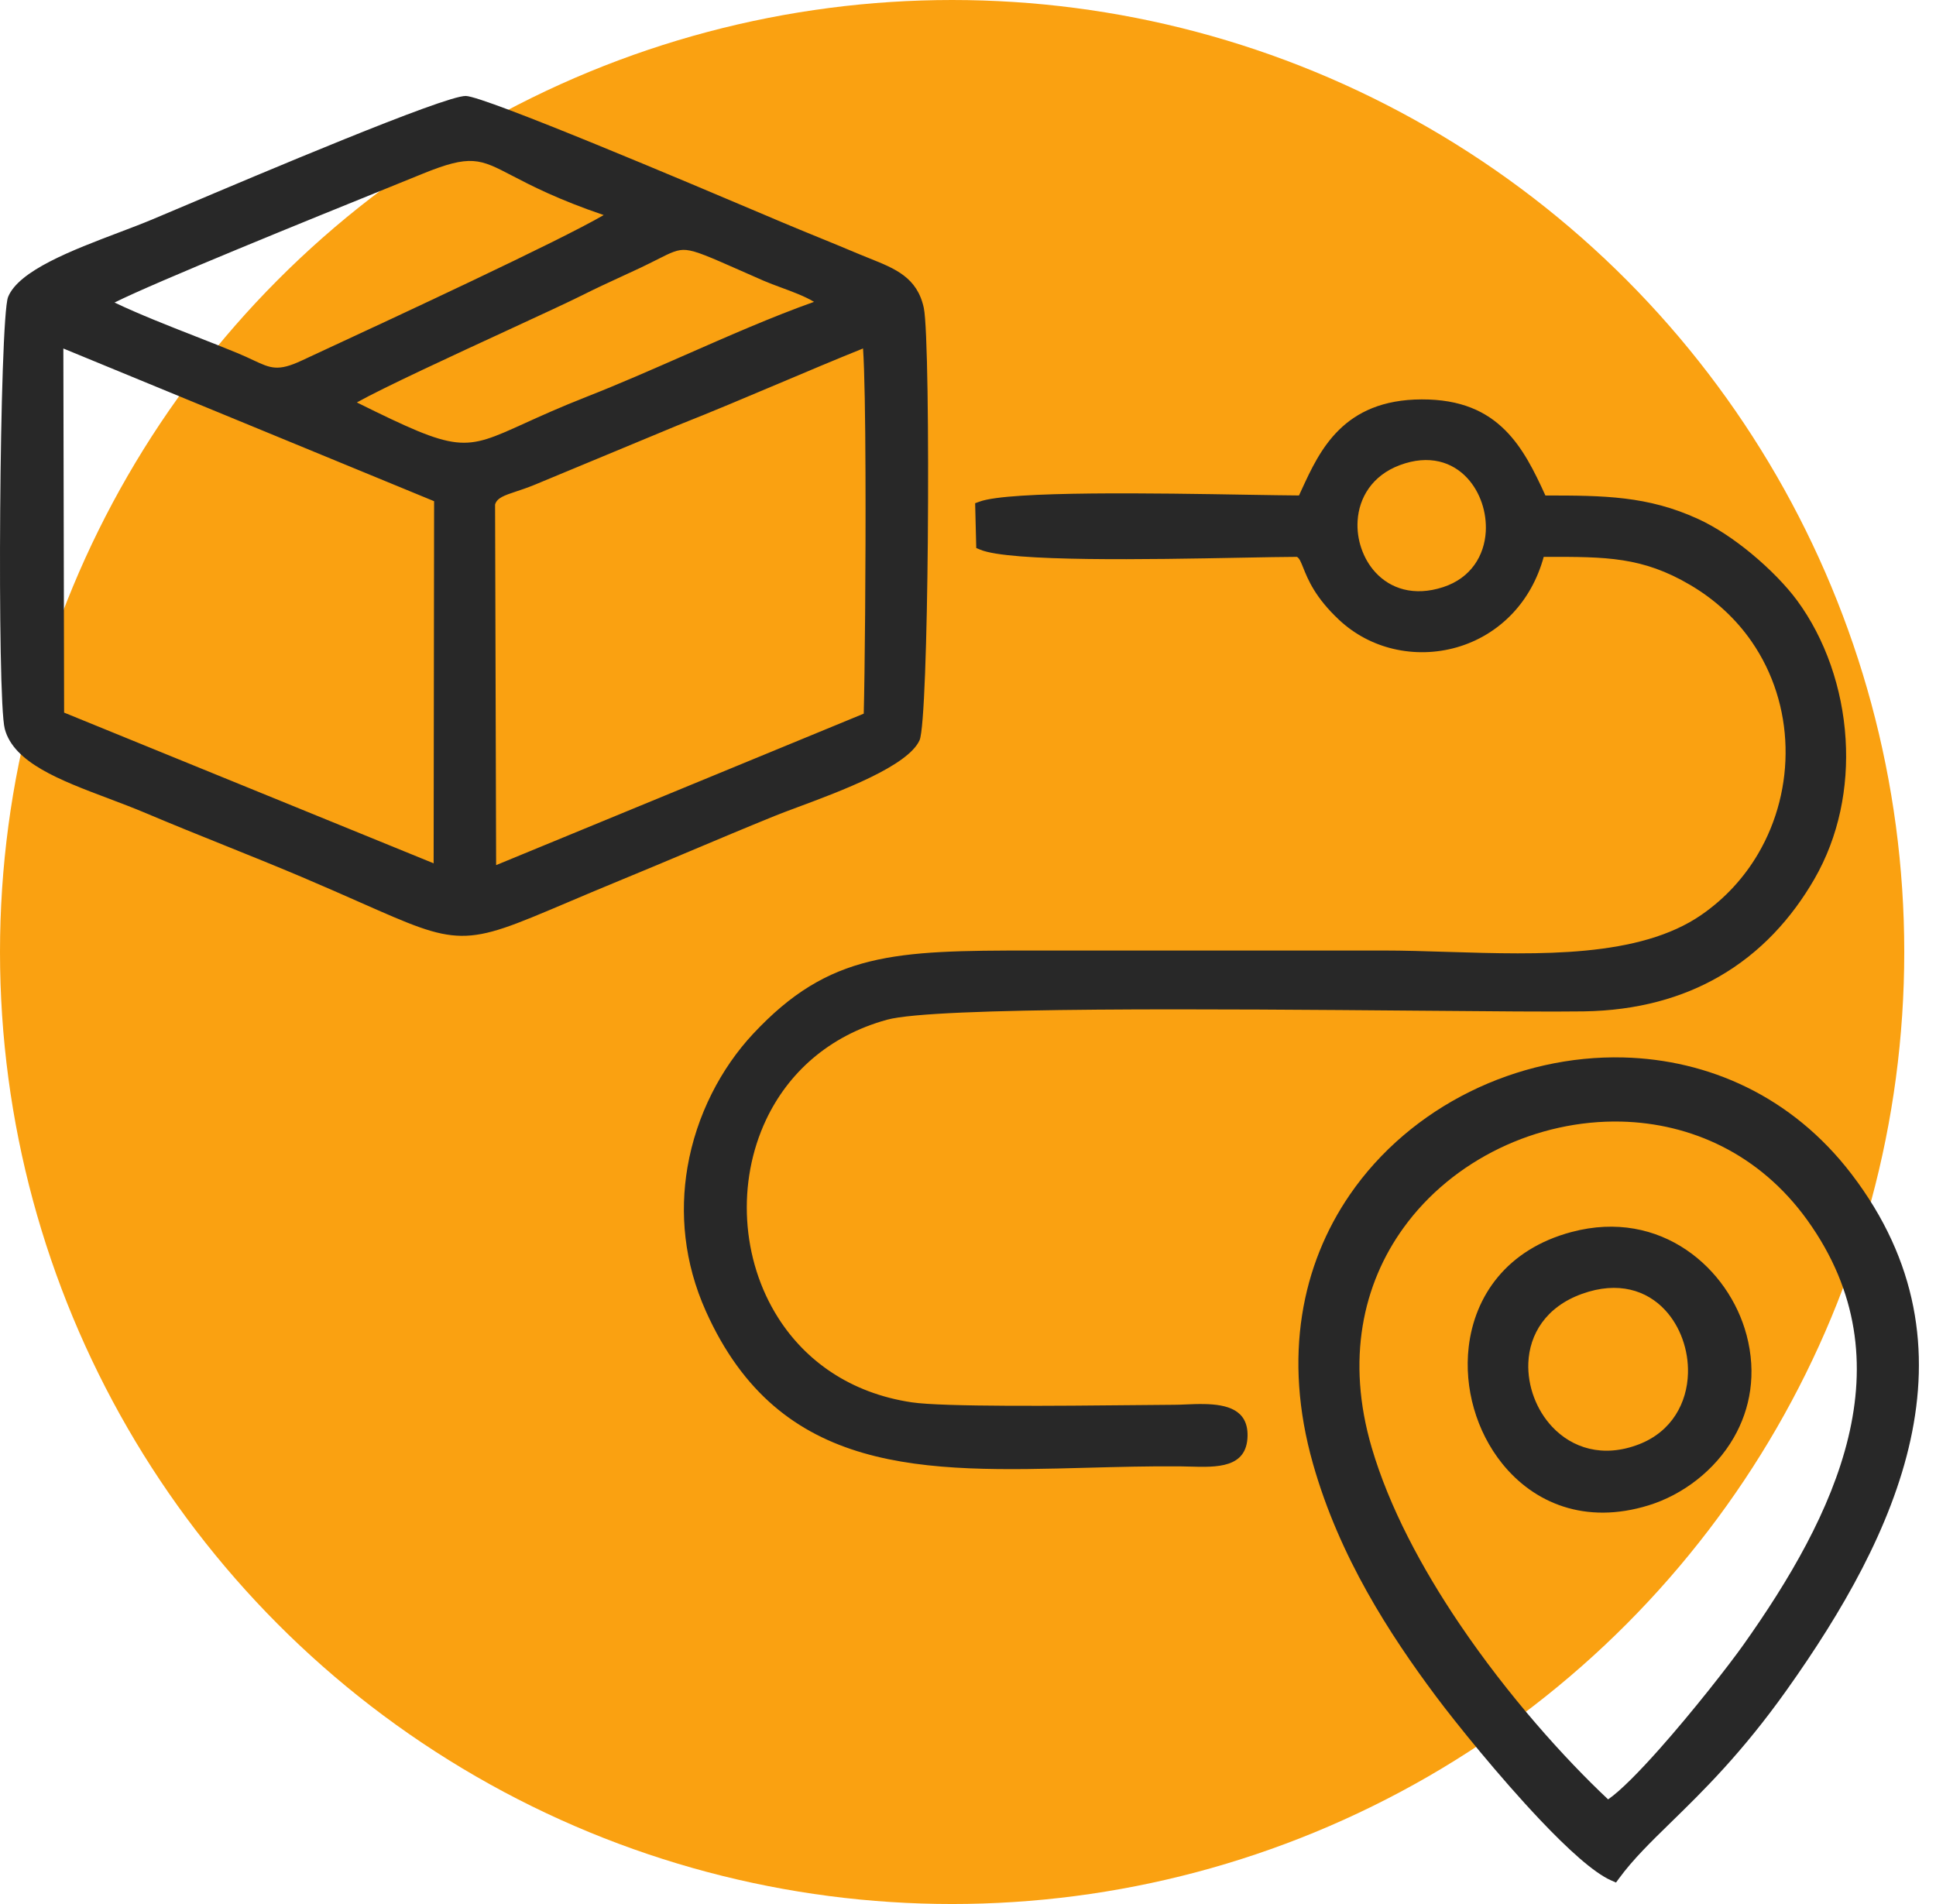
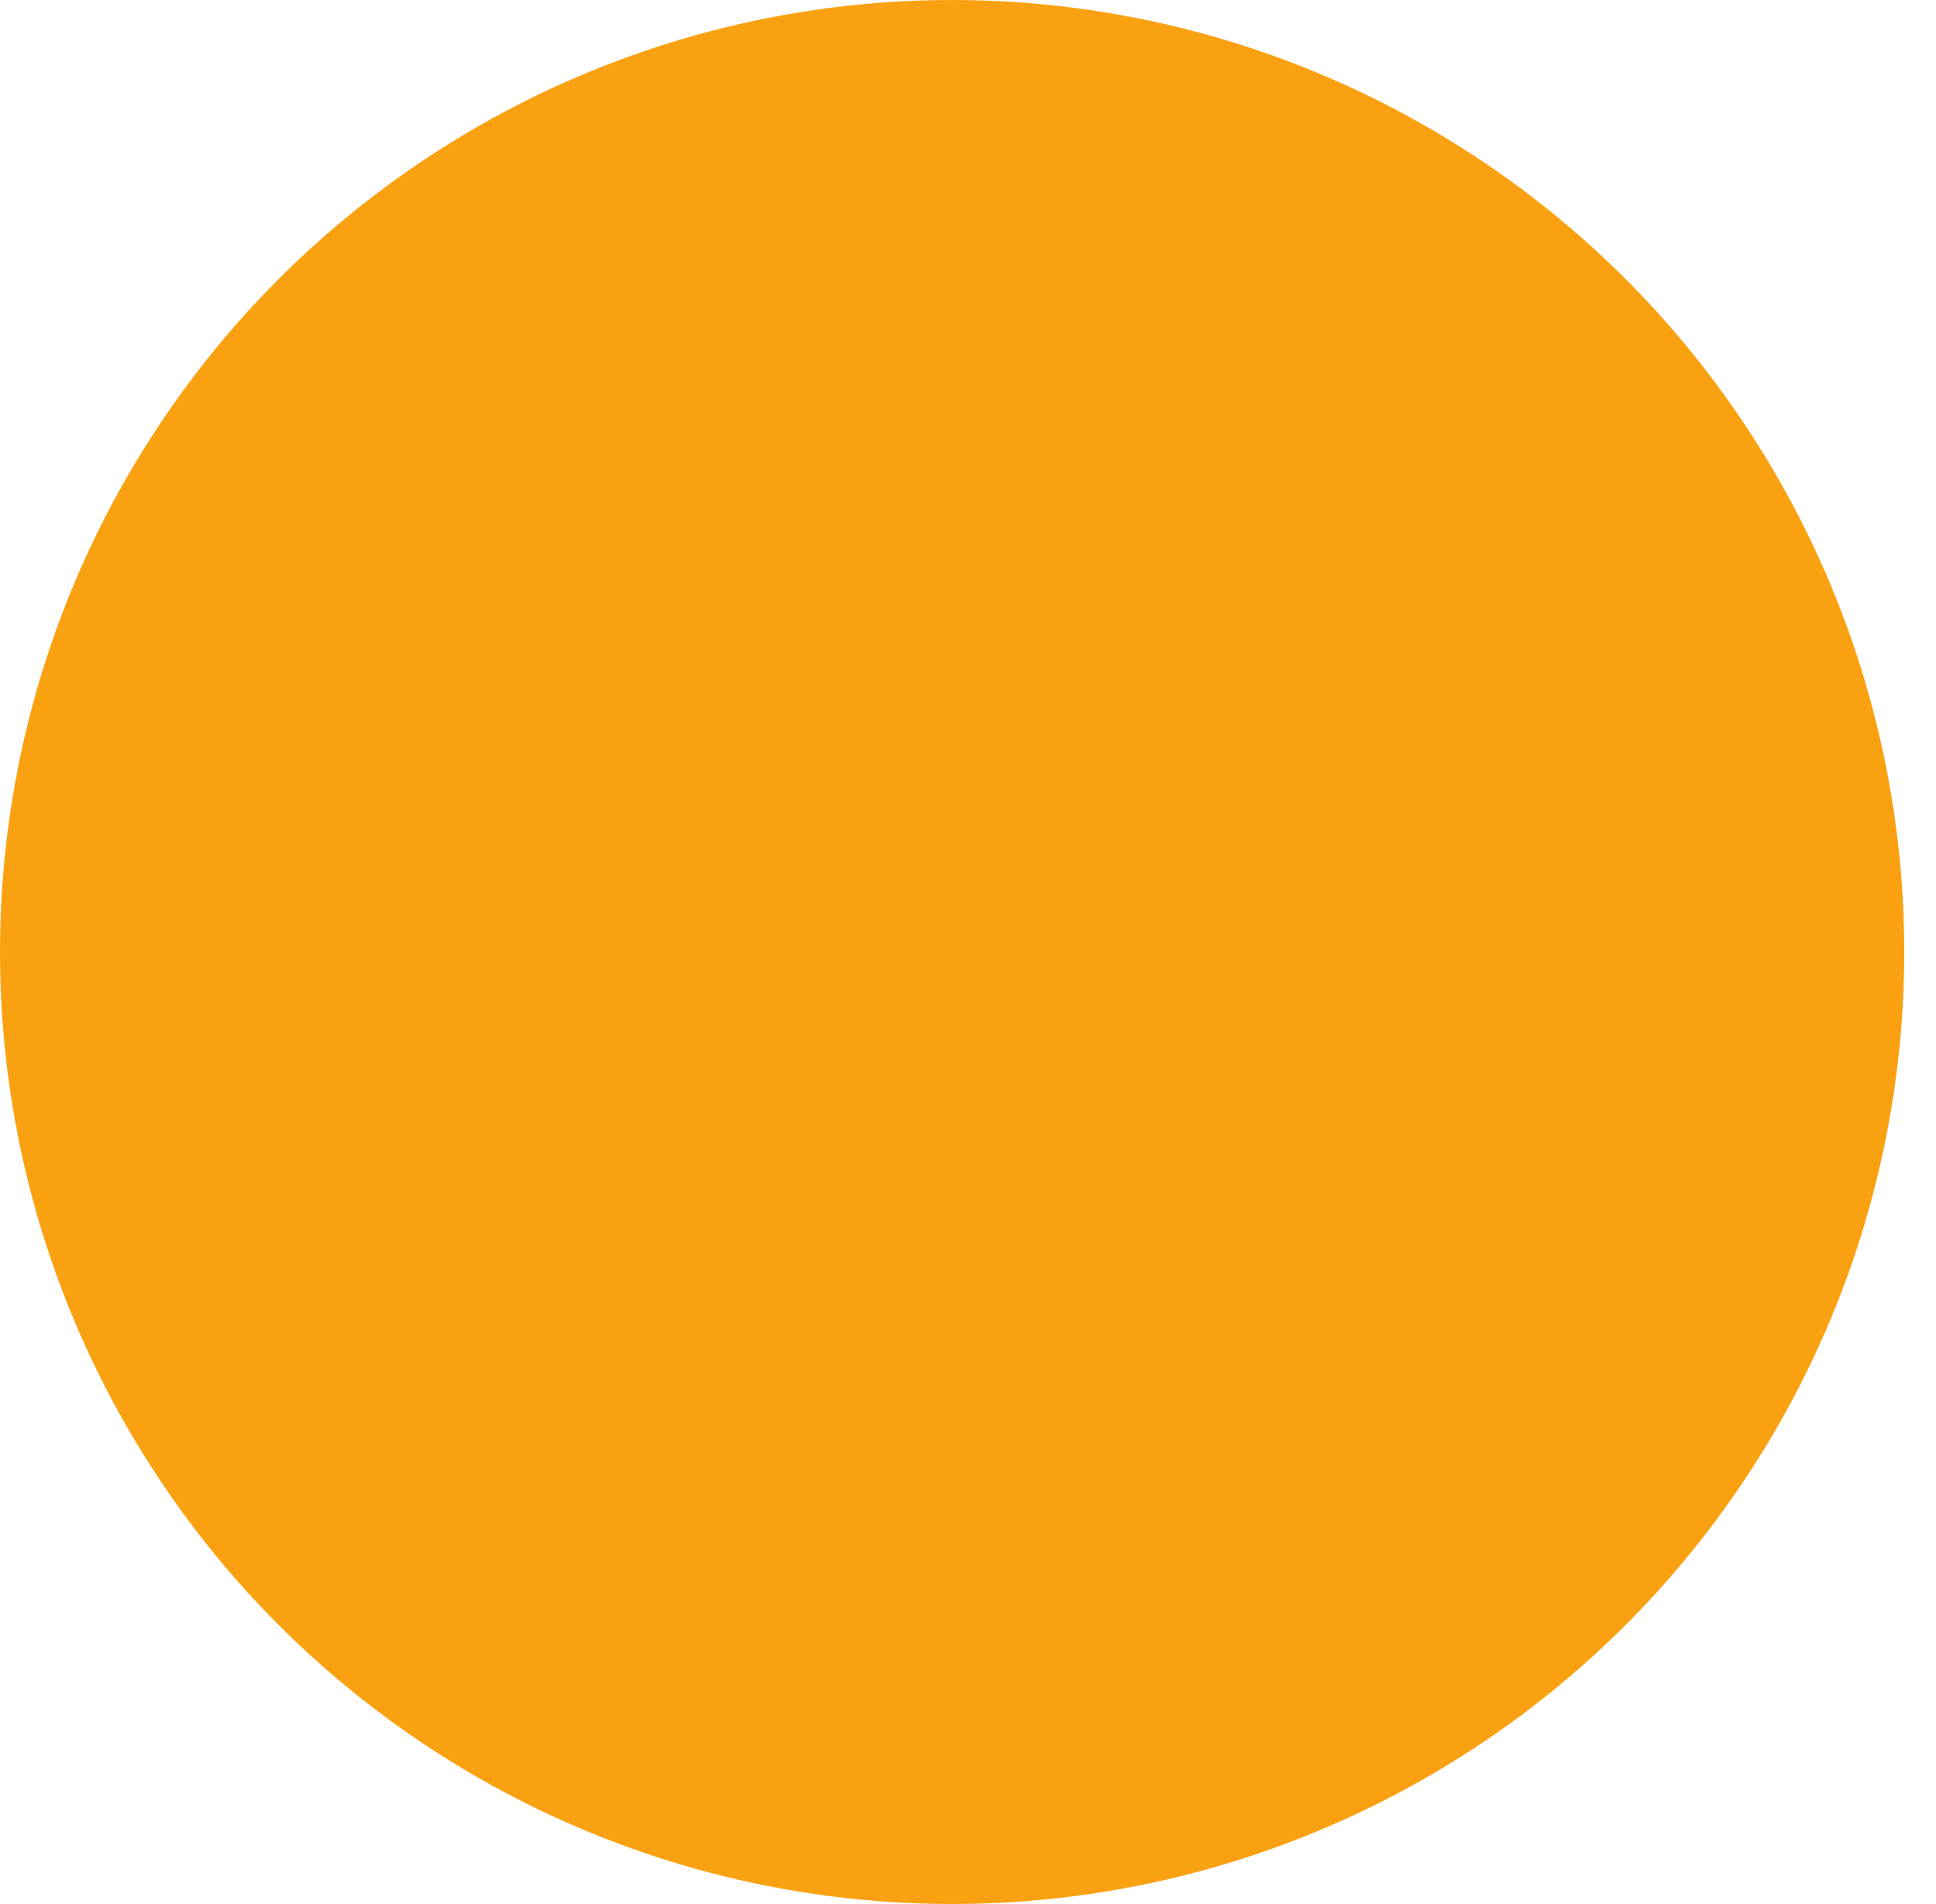
<svg xmlns="http://www.w3.org/2000/svg" width="61" height="60" viewBox="0 0 61 60" fill="none">
  <circle cx="30" cy="30" r="30" fill="#FAA111" />
-   <path fill-rule="evenodd" clip-rule="evenodd" d="M15.599 15.898L15.632 27.262L27.215 22.489C27.248 21.26 27.281 17.79 27.27 14.909C27.264 13.182 27.241 11.668 27.193 10.981C26.313 11.335 25.427 11.71 24.538 12.086C23.483 12.532 22.422 12.981 21.373 13.395L16.825 15.285H16.823C16.611 15.372 16.424 15.434 16.258 15.489C15.895 15.61 15.66 15.688 15.599 15.898ZM52.463 41.282C51.89 40.664 50.989 40.362 49.848 40.772C48.7 41.184 48.191 42.055 48.155 42.95C48.141 43.315 48.204 43.685 48.333 44.03C48.462 44.375 48.657 44.696 48.908 44.963C49.529 45.624 50.495 45.956 51.64 45.514C52.681 45.111 53.16 44.203 53.185 43.274C53.195 42.908 53.135 42.539 53.011 42.196C52.889 41.856 52.704 41.541 52.463 41.282ZM46.276 42.447C46.461 40.851 47.464 39.372 49.513 38.824L49.518 38.823C50.931 38.446 52.171 38.737 53.127 39.382C54.081 40.024 54.75 41.019 55.027 42.055L55.029 42.059C55.357 43.292 55.146 44.4 54.632 45.297C54.029 46.349 53.007 47.108 51.95 47.435C49.939 48.059 48.324 47.357 47.331 46.12C46.924 45.614 46.622 45.019 46.442 44.389C46.261 43.76 46.201 43.094 46.276 42.447ZM45.982 51.167C47.511 53.43 49.298 55.416 50.669 56.703C51.061 56.432 51.652 55.828 52.276 55.127C53.34 53.931 54.483 52.464 54.931 51.833C56.366 49.809 57.688 47.581 58.237 45.295C58.781 43.033 58.566 40.705 56.945 38.449C55.439 36.355 53.27 35.397 51.084 35.344C49.764 35.313 48.437 35.611 47.244 36.187C46.053 36.763 44.996 37.617 44.217 38.699C42.943 40.465 42.406 42.844 43.22 45.617C43.772 47.498 44.798 49.414 45.982 51.167ZM52.654 57.421C52.007 58.053 51.455 58.591 51.018 59.187L50.917 59.323L50.762 59.255C50.217 59.016 49.391 58.262 48.528 57.351C47.247 55.999 45.872 54.294 45.242 53.452C44.512 52.473 43.754 51.379 43.072 50.159C42.389 48.938 41.787 47.596 41.37 46.127C40.41 42.747 41.028 39.842 42.525 37.656C43.486 36.253 44.809 35.148 46.309 34.404C47.808 33.662 49.485 33.28 51.156 33.323C53.812 33.392 56.451 34.531 58.336 36.995C60.444 39.751 60.803 42.599 60.196 45.376C59.593 48.129 58.038 50.805 56.3 53.251C54.885 55.243 53.656 56.443 52.654 57.421ZM46.237 15.072C45.77 14.561 45.031 14.31 44.102 14.659C43.232 14.986 42.821 15.687 42.776 16.409C42.757 16.704 42.799 17.004 42.896 17.285C42.992 17.564 43.141 17.823 43.338 18.037C43.803 18.544 44.541 18.805 45.47 18.502C46.354 18.214 46.77 17.5 46.814 16.755C46.831 16.449 46.788 16.137 46.689 15.847C46.59 15.558 46.438 15.291 46.237 15.072ZM39.075 17.575C36.266 17.628 31.822 17.712 30.887 17.322L30.76 17.269L30.725 15.858L30.868 15.806C31.809 15.462 36.51 15.543 39.333 15.591C39.977 15.601 40.518 15.611 40.929 15.613L41.014 15.428C41.579 14.2 42.319 12.592 44.798 12.586C46.027 12.583 46.831 12.963 47.426 13.557C47.981 14.111 48.34 14.839 48.693 15.614C50.541 15.614 51.917 15.627 53.501 16.352C54.063 16.609 54.646 17.003 55.171 17.435C55.767 17.927 56.292 18.471 56.626 18.926C57.507 20.125 58.054 21.684 58.152 23.295C58.245 24.801 57.946 26.356 57.163 27.709C56.458 28.927 55.48 30.023 54.149 30.784C53.007 31.438 51.606 31.845 49.897 31.871C48.915 31.886 46.987 31.869 44.658 31.849C38.47 31.797 29.45 31.72 27.945 32.135C26.085 32.648 24.822 33.839 24.139 35.284C23.675 36.267 23.477 37.368 23.542 38.453C23.607 39.538 23.934 40.607 24.518 41.526C25.373 42.873 26.782 43.901 28.729 44.191C29.727 44.339 33.438 44.302 35.749 44.279C36.244 44.274 36.676 44.27 37.005 44.268C37.109 44.268 37.234 44.263 37.364 44.257C37.548 44.249 37.743 44.241 37.94 44.245C38.659 44.258 39.323 44.422 39.308 45.247C39.29 46.269 38.339 46.24 37.472 46.215C37.361 46.212 37.252 46.208 37.155 46.208C36.181 46.201 35.213 46.227 34.267 46.252C29.111 46.391 24.573 46.513 22.243 41.324C21.549 39.779 21.418 38.218 21.66 36.79C21.942 35.13 22.73 33.649 23.728 32.58C24.93 31.293 26.04 30.635 27.406 30.299C28.757 29.966 30.338 29.953 32.509 29.953H43.6C44.226 29.953 44.923 29.975 45.635 29.997C48.515 30.086 51.655 30.183 53.612 28.827C54.363 28.307 54.958 27.648 55.392 26.91C55.995 25.885 56.289 24.707 56.259 23.537C56.23 22.369 55.877 21.208 55.188 20.213C54.708 19.521 54.065 18.909 53.253 18.432C51.747 17.545 50.601 17.546 48.731 17.548H48.64C48.443 18.265 48.101 18.857 47.667 19.32C47.172 19.849 46.558 20.21 45.904 20.398C45.25 20.586 44.555 20.603 43.896 20.446C43.275 20.299 42.686 19.995 42.193 19.534C41.436 18.825 41.212 18.263 41.062 17.89C40.989 17.709 40.941 17.587 40.863 17.548C40.45 17.549 39.82 17.561 39.075 17.575ZM13.678 15.794L1.996 10.982L2.02 22.456L13.663 27.205L13.678 15.794ZM16.058 10.377C14.286 11.195 12.078 12.214 11.244 12.682C14.466 14.277 14.604 14.214 16.514 13.347C17.019 13.117 17.644 12.834 18.472 12.508C19.492 12.108 20.535 11.649 21.577 11.192C22.958 10.585 24.336 9.979 25.649 9.512C25.355 9.335 24.97 9.193 24.612 9.061C24.417 8.989 24.23 8.92 24.057 8.845C23.704 8.691 23.479 8.591 23.278 8.502C22.376 8.104 21.935 7.909 21.624 7.878C21.354 7.851 21.138 7.96 20.715 8.174C20.563 8.25 20.388 8.339 20.18 8.438C19.963 8.54 19.764 8.631 19.567 8.722C19.172 8.904 18.786 9.082 18.352 9.3C17.942 9.506 17.071 9.909 16.058 10.377ZM12.273 5.899C9.824 6.891 4.929 8.874 3.608 9.534C4.399 9.909 5.296 10.261 6.172 10.604C6.608 10.775 7.038 10.944 7.47 11.122C7.671 11.205 7.84 11.284 7.989 11.354C8.526 11.605 8.758 11.714 9.513 11.359C9.729 11.258 9.958 11.152 10.263 11.01C12.356 10.039 17.623 7.595 19.022 6.777C17.572 6.284 16.729 5.845 16.126 5.531C15.12 5.007 14.832 4.857 13.31 5.478C13.062 5.579 12.705 5.724 12.273 5.899ZM3.406 25.157C1.895 24.587 0.432 24.035 0.15 22.968C0.024 22.492 -0.017 19.268 0.006 16.083C0.029 12.88 0.119 9.697 0.255 9.358C0.591 8.524 2.289 7.879 3.747 7.326C4.119 7.185 4.475 7.05 4.788 6.919C5.029 6.819 5.316 6.697 5.686 6.54C8.143 5.499 14.01 3.011 14.676 3.024C15.277 3.035 21.843 5.818 24.067 6.761L24.631 7C25.047 7.175 25.408 7.323 25.774 7.473H25.775C26.181 7.639 26.594 7.808 27.068 8.008C27.17 8.051 27.29 8.1 27.407 8.146C28.208 8.467 28.901 8.744 29.107 9.701C29.224 10.245 29.263 13.741 29.234 17.048C29.207 20.099 29.118 23.005 28.974 23.326C28.605 24.145 26.481 24.935 25.133 25.436C24.854 25.54 24.61 25.631 24.405 25.714C23.465 26.096 22.607 26.458 21.752 26.818C21.008 27.131 20.266 27.444 19.535 27.744C18.907 28.002 18.346 28.241 17.857 28.448C16.198 29.152 15.379 29.5 14.533 29.49C13.709 29.48 12.921 29.132 11.367 28.445C10.824 28.205 10.188 27.924 9.48 27.624C8.683 27.287 7.874 26.961 7.064 26.635C6.249 26.307 5.434 25.979 4.591 25.622C4.216 25.463 3.809 25.309 3.406 25.157Z" fill="#282828" />
</svg>